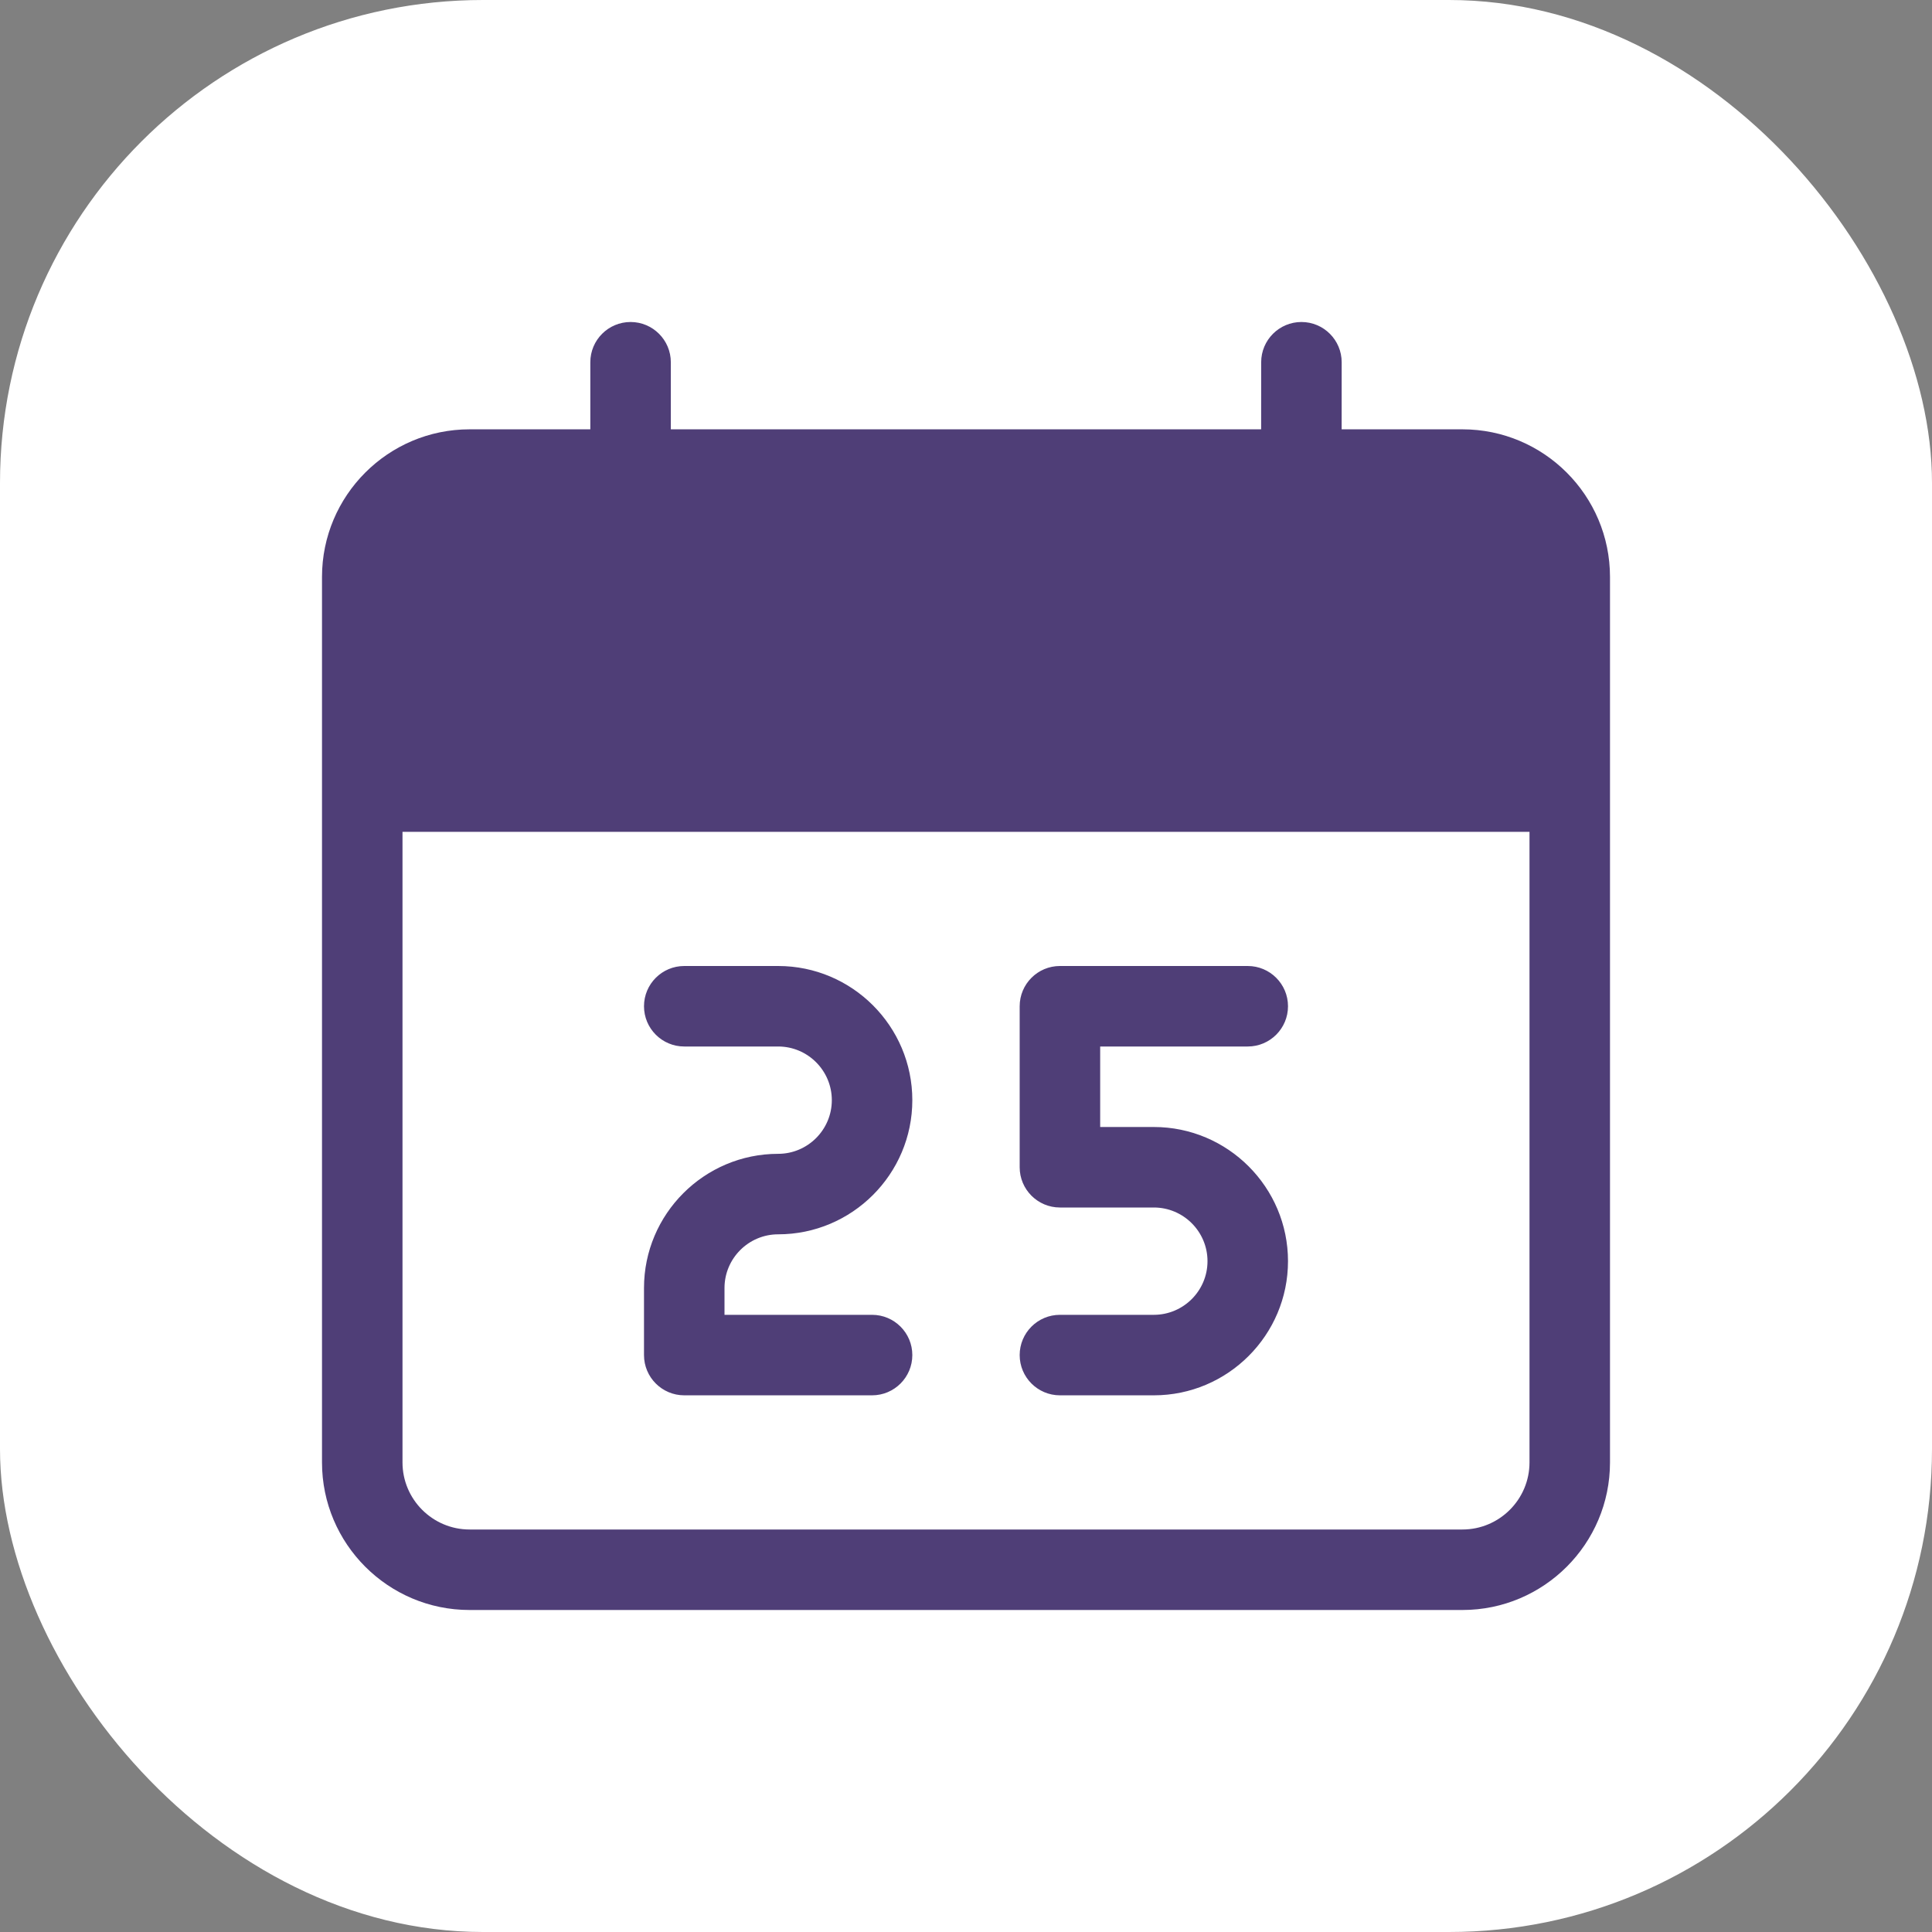
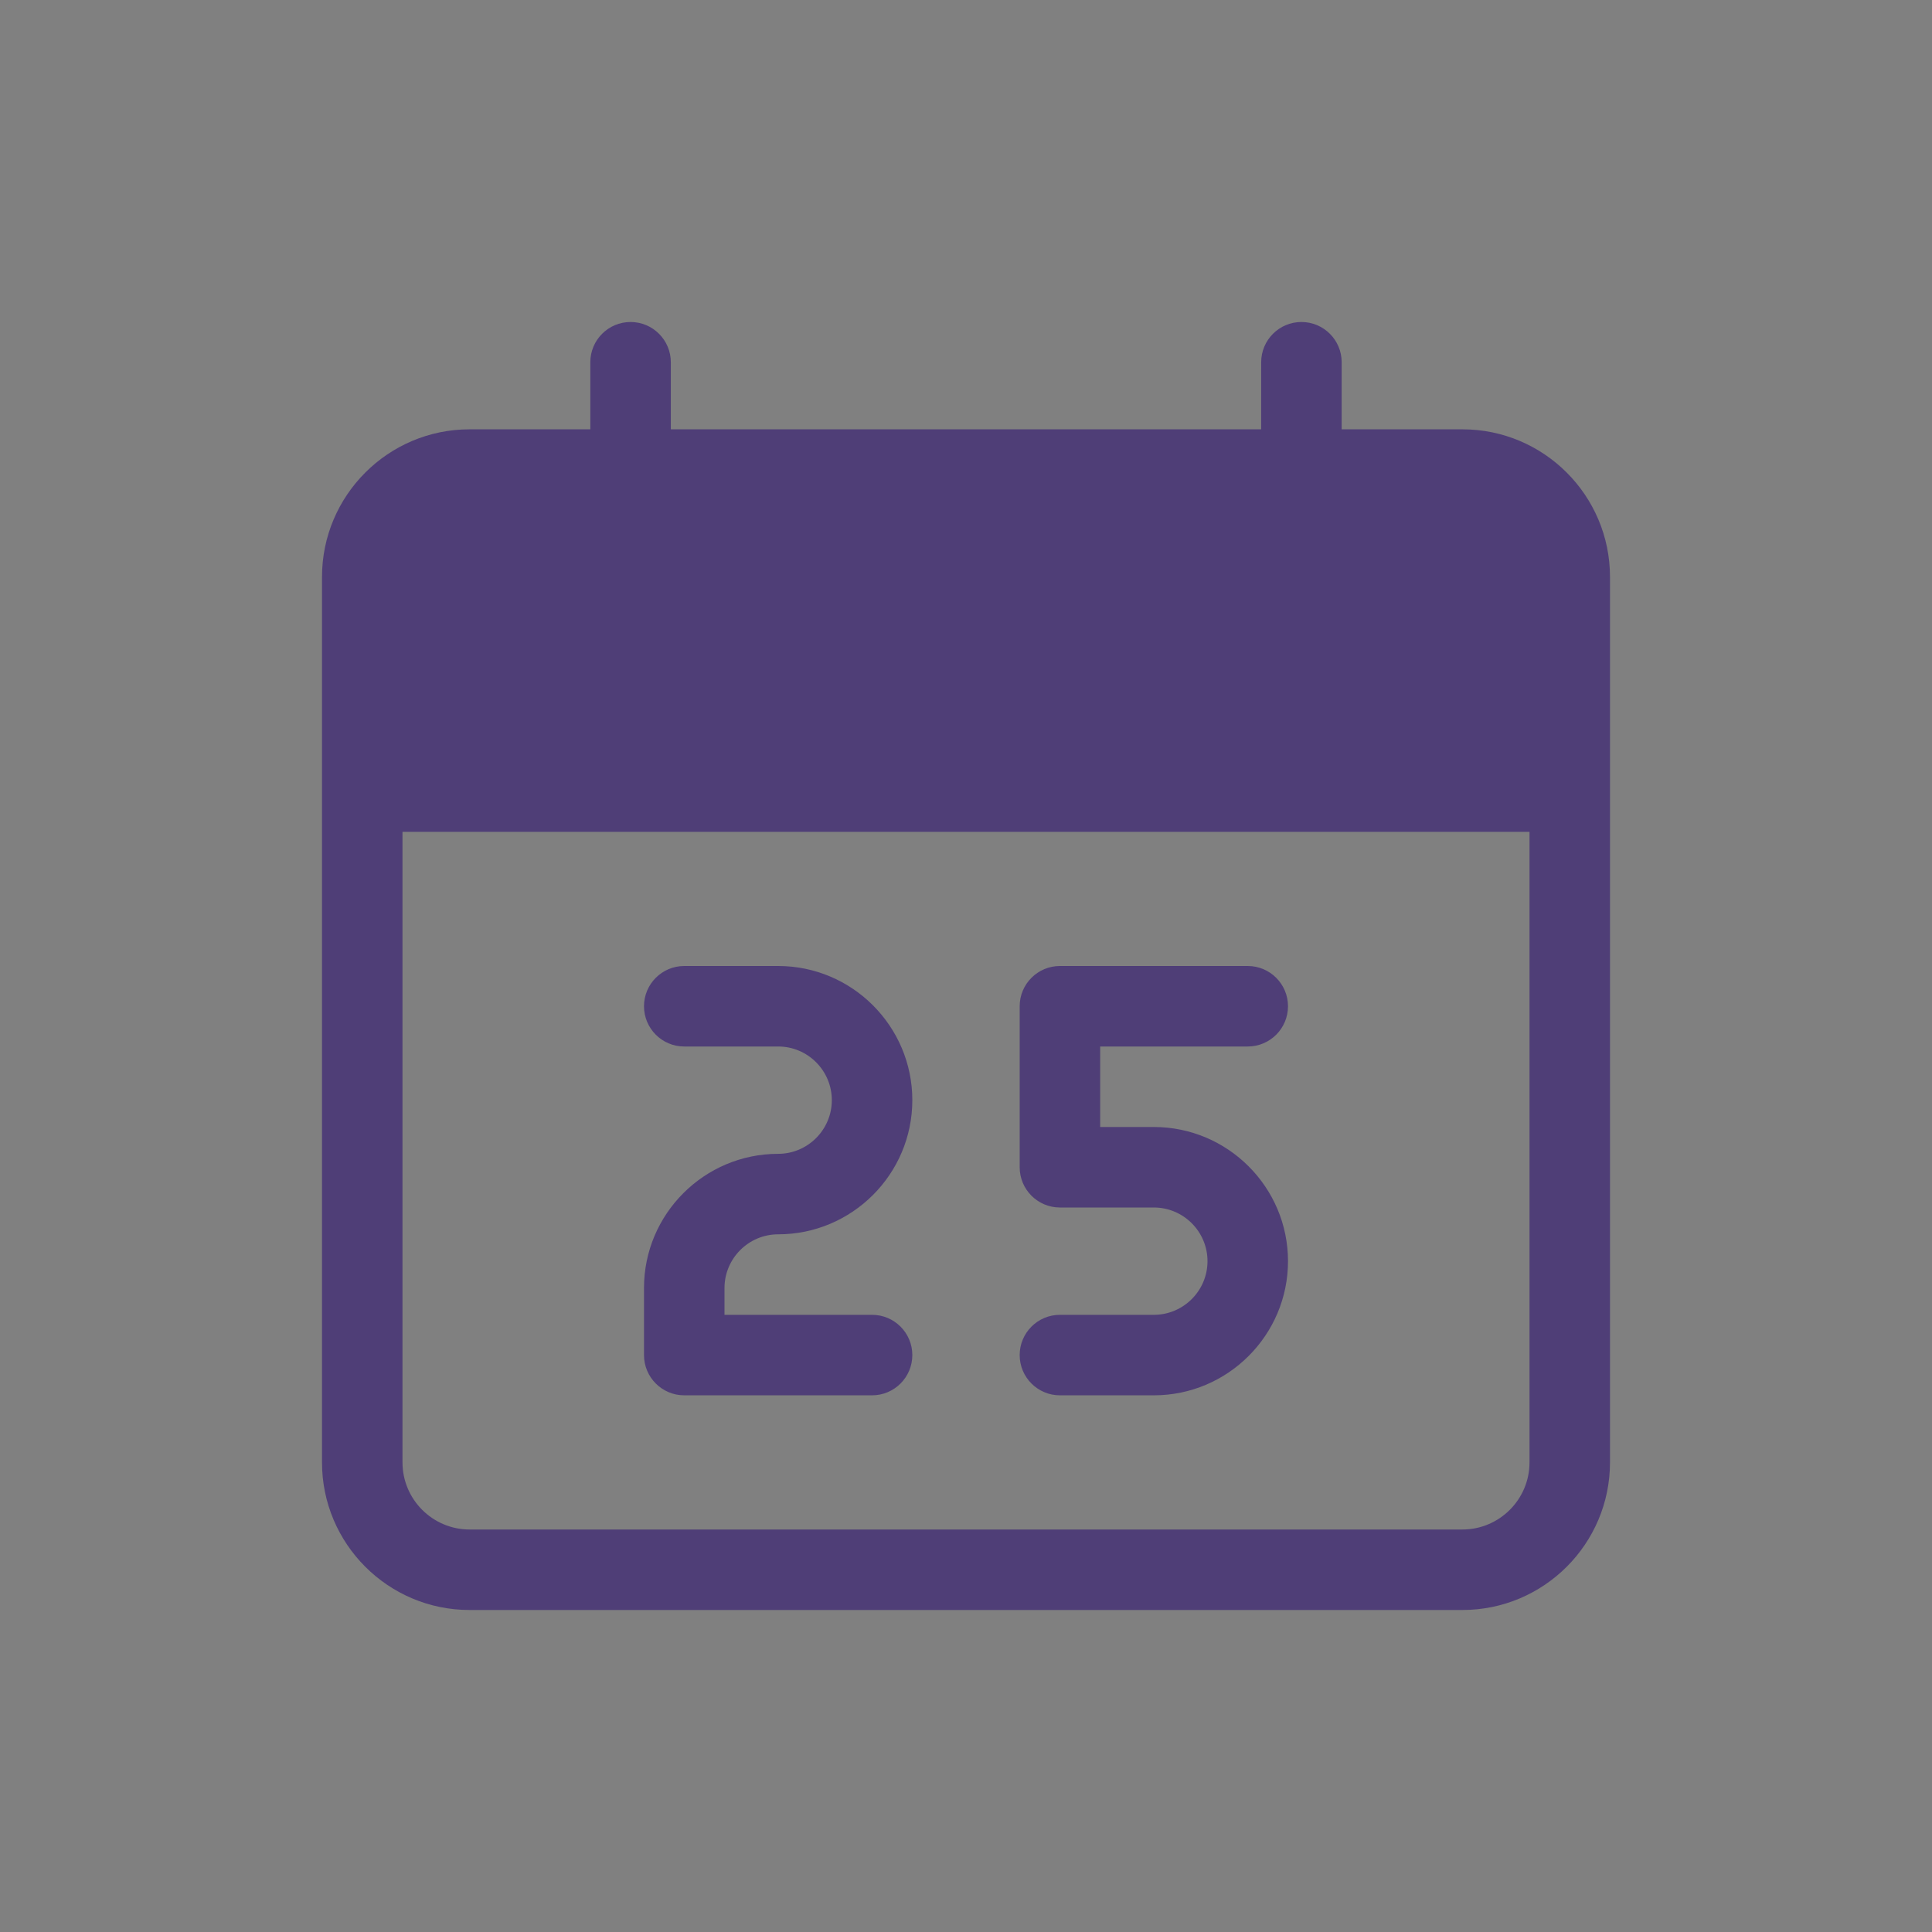
<svg xmlns="http://www.w3.org/2000/svg" width="60px" height="60px" viewBox="0 0 60 60" version="1.1">
  <rect x="0" y="0" width="60" height="60" fill="#808080" stroke="none" />
  <title>merkozes</title>
  <g id="Page-1" stroke="none" stroke-width="1" fill="none" fill-rule="evenodd">
    <g id="merkozes">
-       <rect id="Rectangle" fill="#FFFFFF" x="0" y="0" width="60" height="60" rx="15" />
      <g id="Icon/Monochrome/jelenlet" transform="translate(10, 10)" fill="#4F3E77">
        <path d="M30.417,0 C31.107,0 31.667,0.56 31.667,1.25 L31.666,3.333 L35.417,3.333 C37.945,3.333 40,5.388 40,7.917 L40,35.417 C40,37.945 37.945,40 35.417,40 L4.583,40 C2.055,40 0,37.945 0,35.417 L0,7.917 C0,5.388 2.055,3.333 4.583,3.333 L8.333,3.333 L8.333,1.25 C8.333,0.56 8.893,0 9.583,0 C10.273,0 10.833,0.56 10.833,1.25 L10.833,3.333 L29.166,3.333 L29.167,1.25 C29.167,0.56 29.727,0 30.417,0 Z M37.5,15.833 L2.5,15.833 L2.5,35.417 C2.5,36.565 3.435,37.5 4.583,37.5 L35.417,37.5 C36.565,37.5 37.5,36.565 37.5,35.417 L37.5,15.833 Z M14.167,20 C16.463,20 18.333,21.87 18.333,24.167 C18.333,26.463 16.463,28.333 14.167,28.333 C13.248,28.333 12.5,29.082 12.5,30 L12.5,30.833 L17.083,30.833 C17.773,30.833 18.333,31.393 18.333,32.083 C18.333,32.773 17.773,33.333 17.083,33.333 L11.25,33.333 C10.56,33.333 10,32.773 10,32.083 L10,30 C10,27.703 11.87,25.833 14.167,25.833 C15.085,25.833 15.833,25.085 15.833,24.167 C15.833,23.248 15.085,22.5 14.167,22.5 L11.25,22.5 C10.56,22.5 10,21.94 10,21.25 C10,20.56 10.56,20 11.25,20 L14.167,20 Z M28.75,20 C29.44,20 30,20.56 30,21.25 C30,21.94 29.44,22.5 28.75,22.5 L24.167,22.5 L24.167,25 L25.833,25 C28.13,25 30,26.87 30,29.167 C30,31.463 28.13,33.333 25.833,33.333 L22.917,33.333 C22.227,33.333 21.667,32.773 21.667,32.083 C21.667,31.393 22.227,30.833 22.917,30.833 L25.833,30.833 C26.752,30.833 27.5,30.085 27.5,29.167 C27.5,28.248 26.752,27.5 25.833,27.5 L22.917,27.5 C22.227,27.5 21.667,26.94 21.667,26.25 L21.667,21.25 C21.667,20.56 22.227,20 22.917,20 L28.75,20 Z" id="Shape" />
      </g>
    </g>
  </g>
</svg>